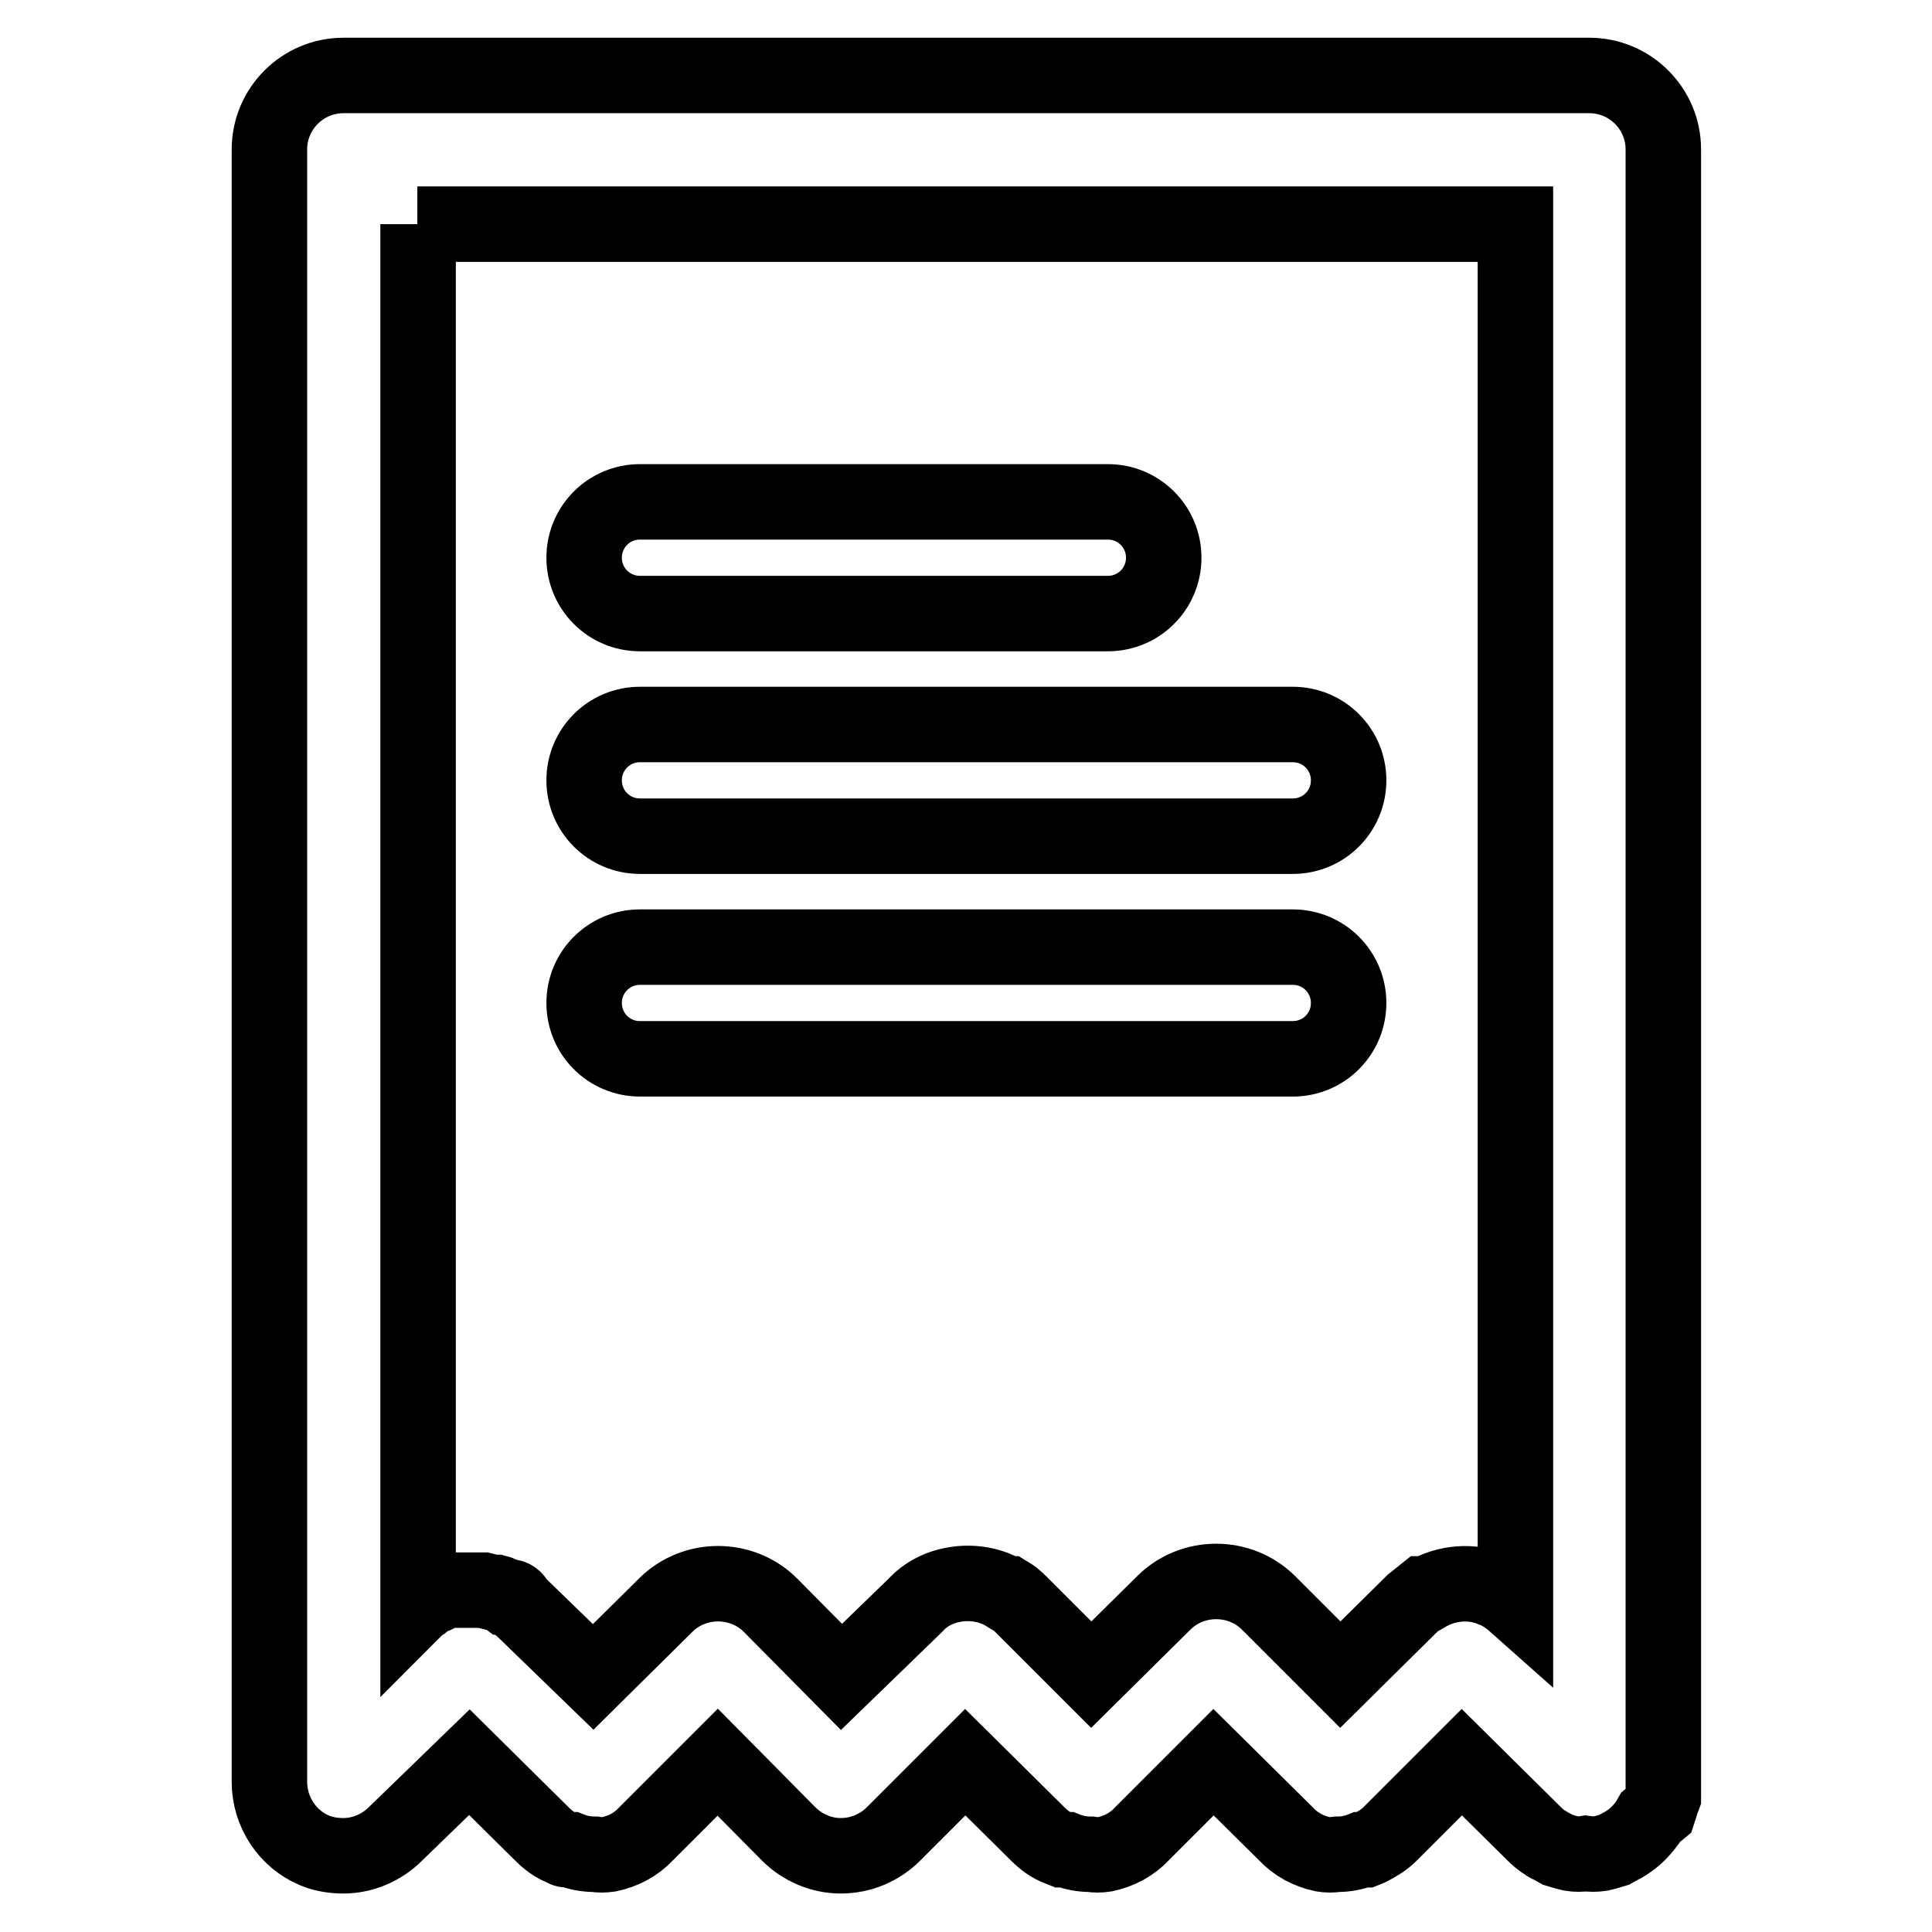
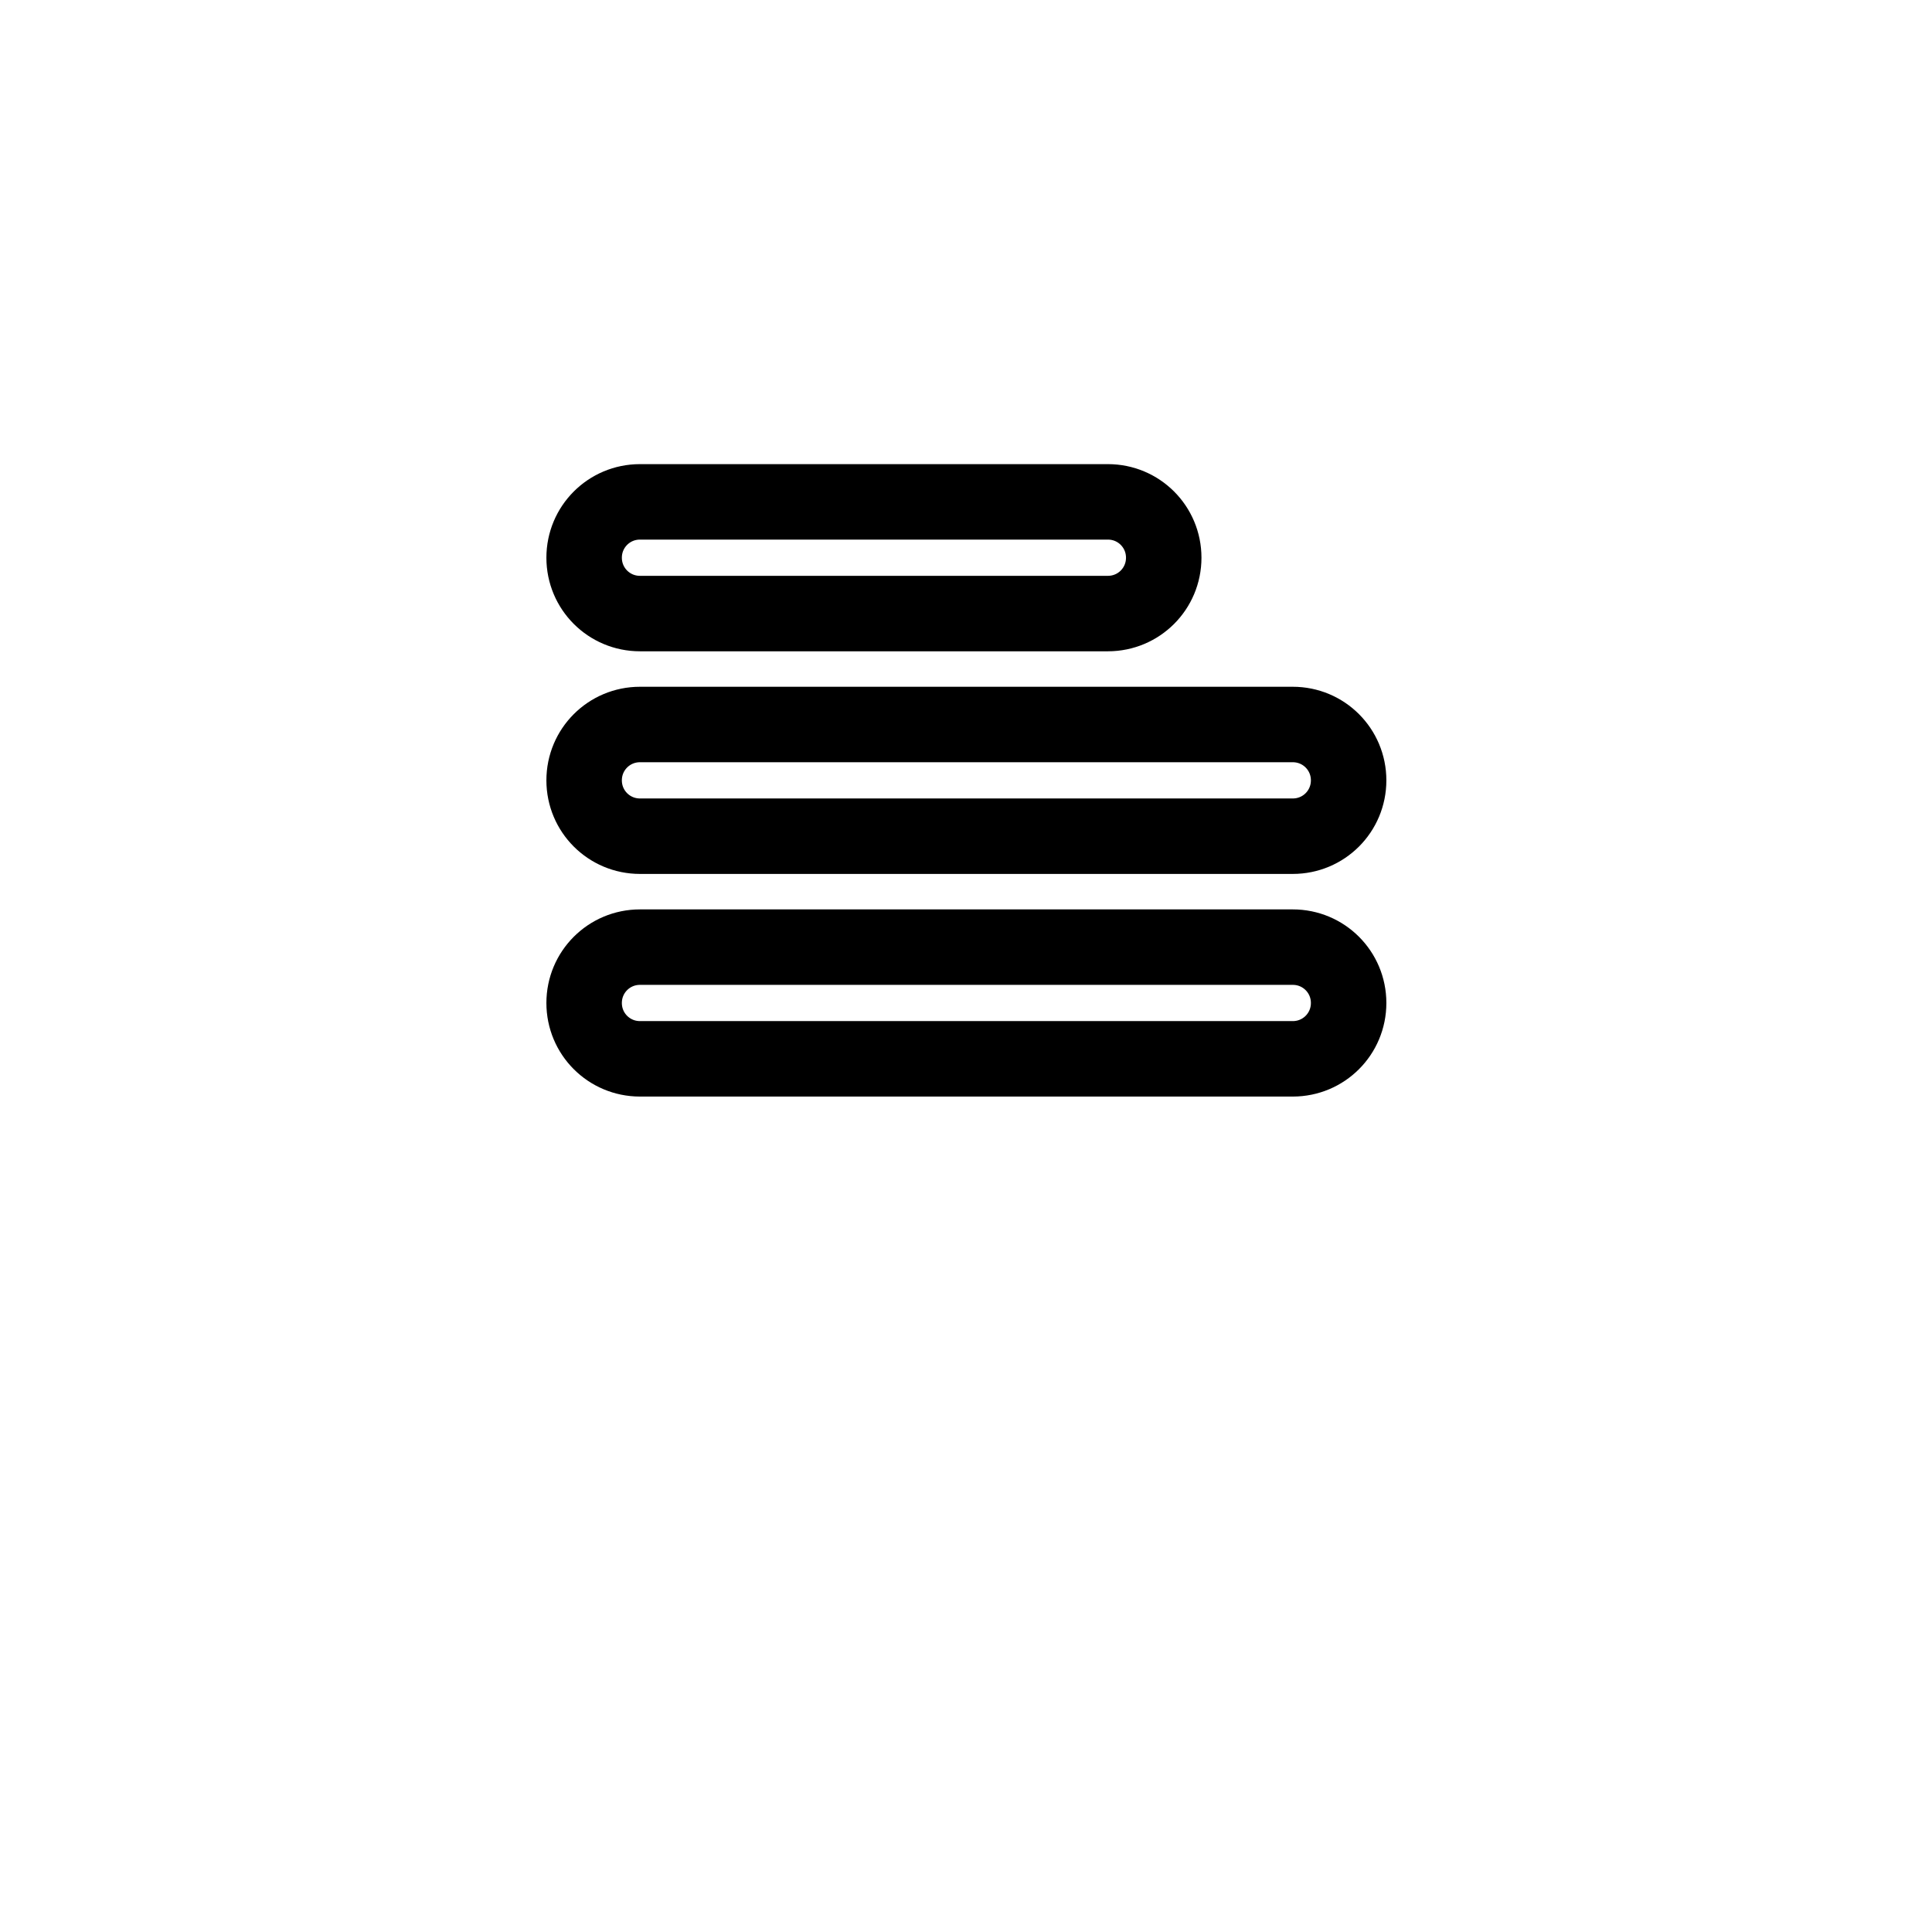
<svg xmlns="http://www.w3.org/2000/svg" version="1.1" x="0px" y="0px" viewBox="0 0 256 256" enable-background="new 0 0 256 256" xml:space="preserve">
  <g>
-     <path stroke-width="10" fill-opacity="0" stroke="#000000" d="M219.8,239.9c0.1-0.3,0.2-0.6,0.3-1l0.3-0.8c0-0.6,0-1.3,0-1.9V19.8c0-5.4-4.4-9.8-9.8-9.8l0,0H45.5 c-5.4,0-9.8,4.4-9.8,9.8l0,0v216.3c0,4,2.4,7.6,6,9.1c1.2,0.5,2.5,0.7,3.8,0.7c2.6,0,5.1-1.1,6.9-2.9l9.8-9.5l9.6,9.5 c0.8,0.8,1.7,1.5,2.8,1.9c0.1,0.1,0.3,0.2,0.5,0.2c0.2,0,0.3,0,0.5,0c1,0.4,2.1,0.6,3.2,0.6c0.6,0.1,1.2,0.1,1.9,0 c1.9-0.4,3.6-1.3,4.9-2.7l9.5-9.5l9.4,9.5c1.8,1.8,4.3,2.9,6.9,2.9c2.6,0,5.1-1,7-2.9l9.5-9.5l9.6,9.5c0.8,0.8,1.7,1.5,2.8,1.9 l0.5,0.2c0.2,0,0.3,0,0.5,0c1,0.4,2.1,0.6,3.2,0.6c0.6,0.1,1.3,0.1,1.9,0c1.9-0.4,3.6-1.3,4.9-2.7l9.5-9.5l9.6,9.5 c1.3,1.4,3,2.3,4.9,2.7c0.6,0.1,1.2,0.1,1.9,0c1.1,0,2.2-0.2,3.2-0.6h0.5l0.5-0.2c1-0.5,2-1.1,2.8-1.9l9.5-9.5l9.6,9.5 c0.5,0.5,1,0.9,1.5,1.2c0.2,0.2,0.5,0.3,0.7,0.4l0.9,0.5l1,0.3l0.8,0.2c0.6,0.1,1.3,0.1,1.9,0c0.7,0.1,1.3,0.1,2,0l0.8-0.2l1-0.3 l0.9-0.5c0.3-0.1,0.5-0.3,0.7-0.4c1.1-0.7,2-1.6,2.8-2.7l0.4-0.7L219.8,239.9z M55.3,29.7h145.5v182.8c-0.9-0.8-1.9-1.5-3-1.9 c-2.8-1.2-6.1-0.9-8.7,0.6h-0.4c-0.5,0.4-1,0.8-1.5,1.2l-9.6,9.5l-9.5-9.5c-3.8-3.8-10.1-3.8-13.9,0c0,0,0,0,0,0l-9.6,9.5l-9.5-9.5 c-0.5-0.5-1-0.9-1.5-1.2h-0.3c-2.6-1.6-5.9-1.8-8.8-0.7c-1.2,0.5-2.3,1.2-3.2,2.2l-9.8,9.5l-9.4-9.5c-3.8-3.8-10.1-3.8-13.9,0 c0,0,0,0,0,0l-9.6,9.5l-9.8-9.5c0,0-0.3,0-0.4-0.4c-0.1-0.4-0.5-0.7-0.9-0.7h-0.5c-0.4-0.3-0.8-0.5-1.2-0.6h-0.6l-1.2-0.3h-4.5 l-1,0.3l-0.8,0.4l-0.9,0.3l-0.7,0.6c-0.2,0.1-0.5,0.3-0.7,0.5V29.7z" />
    <path stroke-width="10" fill-opacity="0" stroke="#000000" d="M84.8,81.3h62c4.1,0,7.4-3.3,7.4-7.4c0-4.1-3.3-7.4-7.4-7.4h-62c-4.1,0-7.4,3.3-7.4,7.4 C77.4,78,80.7,81.3,84.8,81.3z M84.8,110.8h86.5c4.1,0,7.4-3.3,7.4-7.4c0-4.1-3.3-7.4-7.4-7.4H84.8c-4.1,0-7.4,3.3-7.4,7.4 C77.4,107.5,80.7,110.8,84.8,110.8z M84.8,140.3h86.5c4.1,0,7.4-3.3,7.4-7.4s-3.3-7.4-7.4-7.4H84.8c-4.1,0-7.4,3.3-7.4,7.4 S80.7,140.3,84.8,140.3z" />
  </g>
</svg>